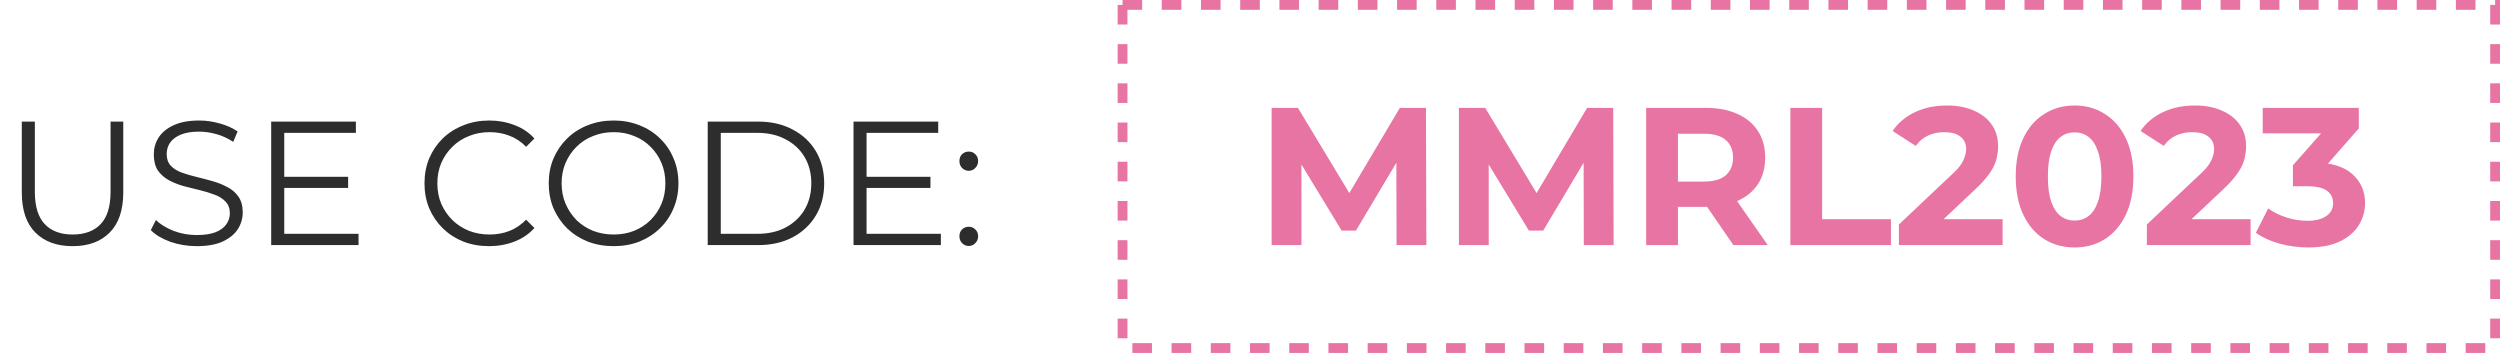
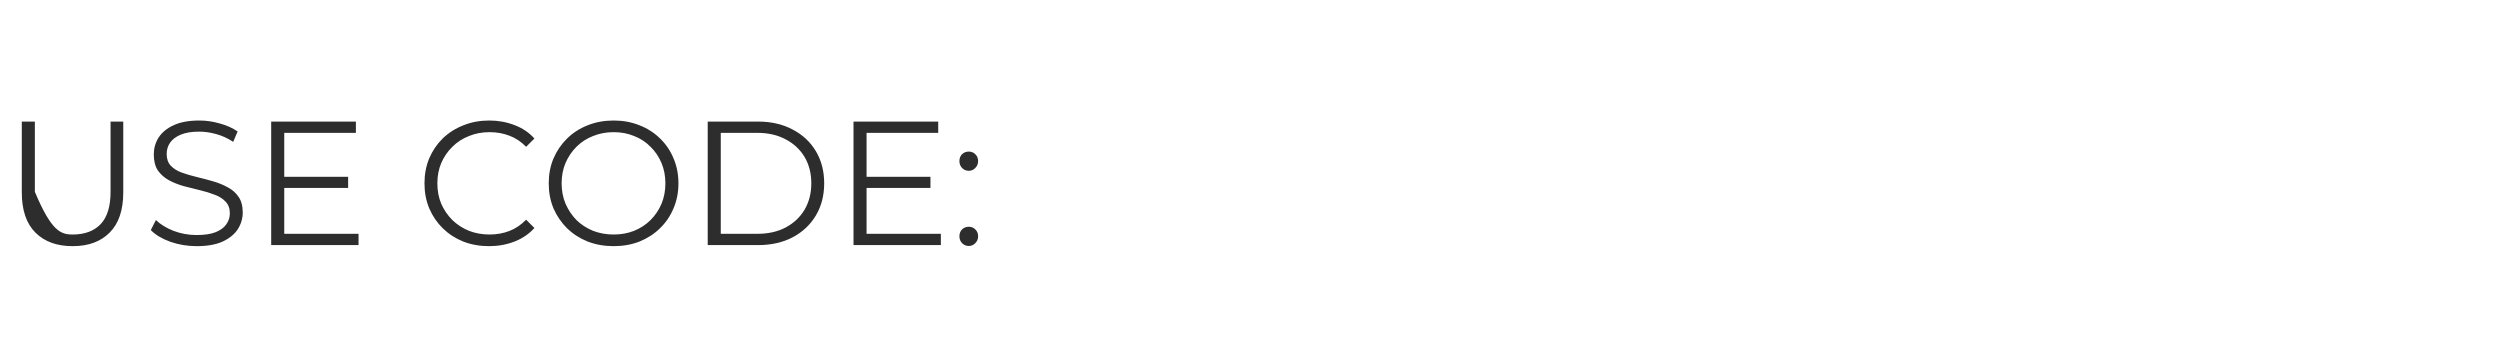
<svg xmlns="http://www.w3.org/2000/svg" width="255" height="36" viewBox="0 0 255 36" fill="none">
-   <path d="M7.407 25.108C5.799 25.108 4.533 24.646 3.609 23.722C2.685 22.798 2.223 21.43 2.223 19.618V12.4H3.555V19.564C3.555 21.052 3.891 22.15 4.563 22.858C5.235 23.566 6.183 23.92 7.407 23.92C8.643 23.92 9.597 23.566 10.269 22.858C10.941 22.15 11.277 21.052 11.277 19.564V12.4H12.573V19.618C12.573 21.43 12.111 22.798 11.187 23.722C10.275 24.646 9.015 25.108 7.407 25.108ZM20.061 25.108C19.125 25.108 18.225 24.958 17.361 24.658C16.509 24.346 15.849 23.95 15.381 23.47L15.903 22.444C16.347 22.876 16.941 23.242 17.685 23.542C18.441 23.83 19.233 23.974 20.061 23.974C20.853 23.974 21.495 23.878 21.987 23.686C22.491 23.482 22.857 23.212 23.085 22.876C23.325 22.54 23.445 22.168 23.445 21.76C23.445 21.268 23.301 20.872 23.013 20.572C22.737 20.272 22.371 20.038 21.915 19.87C21.459 19.69 20.955 19.534 20.403 19.402C19.851 19.27 19.299 19.132 18.747 18.988C18.195 18.832 17.685 18.628 17.217 18.376C16.761 18.124 16.389 17.794 16.101 17.386C15.825 16.966 15.687 16.42 15.687 15.748C15.687 15.124 15.849 14.554 16.173 14.038C16.509 13.51 17.019 13.09 17.703 12.778C18.387 12.454 19.263 12.292 20.331 12.292C21.039 12.292 21.741 12.394 22.437 12.598C23.133 12.79 23.733 13.06 24.237 13.408L23.787 14.47C23.247 14.11 22.671 13.846 22.059 13.678C21.459 13.51 20.877 13.426 20.313 13.426C19.557 13.426 18.933 13.528 18.441 13.732C17.949 13.936 17.583 14.212 17.343 14.56C17.115 14.896 17.001 15.28 17.001 15.712C17.001 16.204 17.139 16.6 17.415 16.9C17.703 17.2 18.075 17.434 18.531 17.602C18.999 17.77 19.509 17.92 20.061 18.052C20.613 18.184 21.159 18.328 21.699 18.484C22.251 18.64 22.755 18.844 23.211 19.096C23.679 19.336 24.051 19.66 24.327 20.068C24.615 20.476 24.759 21.01 24.759 21.67C24.759 22.282 24.591 22.852 24.255 23.38C23.919 23.896 23.403 24.316 22.707 24.64C22.023 24.952 21.141 25.108 20.061 25.108ZM28.849 18.034H35.509V19.168H28.849V18.034ZM28.993 23.848H36.571V25H27.661V12.4H36.301V13.552H28.993V23.848ZM49.885 25.108C48.937 25.108 48.061 24.952 47.257 24.64C46.453 24.316 45.757 23.866 45.169 23.29C44.581 22.714 44.119 22.036 43.783 21.256C43.459 20.476 43.297 19.624 43.297 18.7C43.297 17.776 43.459 16.924 43.783 16.144C44.119 15.364 44.581 14.686 45.169 14.11C45.769 13.534 46.471 13.09 47.275 12.778C48.079 12.454 48.955 12.292 49.903 12.292C50.815 12.292 51.673 12.448 52.477 12.76C53.281 13.06 53.959 13.516 54.511 14.128L53.665 14.974C53.149 14.446 52.579 14.068 51.955 13.84C51.331 13.6 50.659 13.48 49.939 13.48C49.183 13.48 48.481 13.612 47.833 13.876C47.185 14.128 46.621 14.494 46.141 14.974C45.661 15.442 45.283 15.994 45.007 16.63C44.743 17.254 44.611 17.944 44.611 18.7C44.611 19.456 44.743 20.152 45.007 20.788C45.283 21.412 45.661 21.964 46.141 22.444C46.621 22.912 47.185 23.278 47.833 23.542C48.481 23.794 49.183 23.92 49.939 23.92C50.659 23.92 51.331 23.8 51.955 23.56C52.579 23.32 53.149 22.936 53.665 22.408L54.511 23.254C53.959 23.866 53.281 24.328 52.477 24.64C51.673 24.952 50.809 25.108 49.885 25.108ZM62.595 25.108C61.647 25.108 60.765 24.952 59.949 24.64C59.145 24.316 58.443 23.866 57.843 23.29C57.255 22.702 56.793 22.024 56.457 21.256C56.133 20.476 55.971 19.624 55.971 18.7C55.971 17.776 56.133 16.93 56.457 16.162C56.793 15.382 57.255 14.704 57.843 14.128C58.443 13.54 59.145 13.09 59.949 12.778C60.753 12.454 61.635 12.292 62.595 12.292C63.543 12.292 64.419 12.454 65.223 12.778C66.027 13.09 66.723 13.534 67.311 14.11C67.911 14.686 68.373 15.364 68.697 16.144C69.033 16.924 69.201 17.776 69.201 18.7C69.201 19.624 69.033 20.476 68.697 21.256C68.373 22.036 67.911 22.714 67.311 23.29C66.723 23.866 66.027 24.316 65.223 24.64C64.419 24.952 63.543 25.108 62.595 25.108ZM62.595 23.92C63.351 23.92 64.047 23.794 64.683 23.542C65.331 23.278 65.889 22.912 66.357 22.444C66.837 21.964 67.209 21.412 67.473 20.788C67.737 20.152 67.869 19.456 67.869 18.7C67.869 17.944 67.737 17.254 67.473 16.63C67.209 15.994 66.837 15.442 66.357 14.974C65.889 14.494 65.331 14.128 64.683 13.876C64.047 13.612 63.351 13.48 62.595 13.48C61.839 13.48 61.137 13.612 60.489 13.876C59.841 14.128 59.277 14.494 58.797 14.974C58.329 15.442 57.957 15.994 57.681 16.63C57.417 17.254 57.285 17.944 57.285 18.7C57.285 19.444 57.417 20.134 57.681 20.77C57.957 21.406 58.329 21.964 58.797 22.444C59.277 22.912 59.841 23.278 60.489 23.542C61.137 23.794 61.839 23.92 62.595 23.92ZM72.187 25V12.4H77.317C78.661 12.4 79.837 12.67 80.845 13.21C81.865 13.738 82.657 14.476 83.221 15.424C83.785 16.372 84.067 17.464 84.067 18.7C84.067 19.936 83.785 21.028 83.221 21.976C82.657 22.924 81.865 23.668 80.845 24.208C79.837 24.736 78.661 25 77.317 25H72.187ZM73.519 23.848H77.245C78.361 23.848 79.327 23.632 80.143 23.2C80.971 22.756 81.613 22.15 82.069 21.382C82.525 20.602 82.753 19.708 82.753 18.7C82.753 17.68 82.525 16.786 82.069 16.018C81.613 15.25 80.971 14.65 80.143 14.218C79.327 13.774 78.361 13.552 77.245 13.552H73.519V23.848ZM88.246 18.034H94.906V19.168H88.246V18.034ZM88.39 23.848H95.968V25H87.058V12.4H95.698V13.552H88.39V23.848ZM98.814 17.422C98.55 17.422 98.322 17.326 98.13 17.134C97.95 16.942 97.86 16.708 97.86 16.432C97.86 16.144 97.95 15.91 98.13 15.73C98.322 15.55 98.55 15.46 98.814 15.46C99.078 15.46 99.3 15.55 99.48 15.73C99.672 15.91 99.768 16.144 99.768 16.432C99.768 16.708 99.672 16.942 99.48 17.134C99.3 17.326 99.078 17.422 98.814 17.422ZM98.814 25.09C98.55 25.09 98.322 24.994 98.13 24.802C97.95 24.61 97.86 24.376 97.86 24.1C97.86 23.812 97.95 23.578 98.13 23.398C98.322 23.218 98.55 23.128 98.814 23.128C99.078 23.128 99.3 23.218 99.48 23.398C99.672 23.578 99.768 23.812 99.768 24.1C99.768 24.376 99.672 24.61 99.48 24.802C99.3 24.994 99.078 25.09 98.814 25.09Z" fill="#2D2D2D" />
-   <path d="M129.707 25V11H132.387L138.347 20.88H136.927L142.787 11H145.447L145.487 25H142.447L142.427 15.66H142.987L138.307 23.52H136.847L132.067 15.66H132.747V25H129.707ZM148.808 25V11H151.488L157.448 20.88H156.028L161.888 11H164.548L164.588 25H161.548L161.528 15.66H162.088L157.408 23.52H155.948L151.168 15.66H151.848V25H148.808ZM167.91 25V11H173.97C175.223 11 176.303 11.207 177.21 11.62C178.117 12.02 178.817 12.6 179.31 13.36C179.803 14.12 180.05 15.027 180.05 16.08C180.05 17.12 179.803 18.02 179.31 18.78C178.817 19.527 178.117 20.1 177.21 20.5C176.303 20.9 175.223 21.1 173.97 21.1H169.71L171.15 19.68V25H167.91ZM176.81 25L173.31 19.92H176.77L180.31 25H176.81ZM171.15 20.04L169.71 18.52H173.79C174.79 18.52 175.537 18.307 176.03 17.88C176.523 17.44 176.77 16.84 176.77 16.08C176.77 15.307 176.523 14.707 176.03 14.28C175.537 13.853 174.79 13.64 173.79 13.64H169.71L171.15 12.1V20.04ZM182.617 25V11H185.857V22.36H192.877V25H182.617ZM193.687 25V22.9L199.087 17.8C199.514 17.413 199.827 17.067 200.027 16.76C200.227 16.453 200.361 16.173 200.427 15.92C200.507 15.667 200.547 15.433 200.547 15.22C200.547 14.66 200.354 14.233 199.967 13.94C199.594 13.633 199.041 13.48 198.307 13.48C197.721 13.48 197.174 13.593 196.667 13.82C196.174 14.047 195.754 14.4 195.407 14.88L193.047 13.36C193.581 12.56 194.327 11.927 195.287 11.46C196.247 10.993 197.354 10.76 198.607 10.76C199.647 10.76 200.554 10.933 201.327 11.28C202.114 11.613 202.721 12.087 203.147 12.7C203.587 13.313 203.807 14.047 203.807 14.9C203.807 15.353 203.747 15.807 203.627 16.26C203.521 16.7 203.294 17.167 202.947 17.66C202.614 18.153 202.121 18.707 201.467 19.32L196.987 23.54L196.367 22.36H204.267V25H193.687ZM211.604 25.24C210.458 25.24 209.431 24.96 208.524 24.4C207.618 23.827 206.904 23 206.384 21.92C205.864 20.84 205.604 19.533 205.604 18C205.604 16.467 205.864 15.16 206.384 14.08C206.904 13 207.618 12.18 208.524 11.62C209.431 11.047 210.458 10.76 211.604 10.76C212.764 10.76 213.791 11.047 214.684 11.62C215.591 12.18 216.304 13 216.824 14.08C217.344 15.16 217.604 16.467 217.604 18C217.604 19.533 217.344 20.84 216.824 21.92C216.304 23 215.591 23.827 214.684 24.4C213.791 24.96 212.764 25.24 211.604 25.24ZM211.604 22.5C212.151 22.5 212.624 22.347 213.024 22.04C213.438 21.733 213.758 21.247 213.984 20.58C214.224 19.913 214.344 19.053 214.344 18C214.344 16.947 214.224 16.087 213.984 15.42C213.758 14.753 213.438 14.267 213.024 13.96C212.624 13.653 212.151 13.5 211.604 13.5C211.071 13.5 210.598 13.653 210.184 13.96C209.784 14.267 209.464 14.753 209.224 15.42C208.998 16.087 208.884 16.947 208.884 18C208.884 19.053 208.998 19.913 209.224 20.58C209.464 21.247 209.784 21.733 210.184 22.04C210.598 22.347 211.071 22.5 211.604 22.5ZM218.98 25V22.9L224.38 17.8C224.807 17.413 225.12 17.067 225.32 16.76C225.52 16.453 225.654 16.173 225.72 15.92C225.8 15.667 225.84 15.433 225.84 15.22C225.84 14.66 225.647 14.233 225.26 13.94C224.887 13.633 224.334 13.48 223.6 13.48C223.014 13.48 222.467 13.593 221.96 13.82C221.467 14.047 221.047 14.4 220.7 14.88L218.34 13.36C218.874 12.56 219.62 11.927 220.58 11.46C221.54 10.993 222.647 10.76 223.9 10.76C224.94 10.76 225.847 10.933 226.62 11.28C227.407 11.613 228.014 12.087 228.44 12.7C228.88 13.313 229.1 14.047 229.1 14.9C229.1 15.353 229.04 15.807 228.92 16.26C228.814 16.7 228.587 17.167 228.24 17.66C227.907 18.153 227.414 18.707 226.76 19.32L222.28 23.54L221.66 22.36H229.56V25H218.98ZM235.437 25.24C234.464 25.24 233.497 25.113 232.537 24.86C231.577 24.593 230.764 24.22 230.097 23.74L231.357 21.26C231.891 21.647 232.511 21.953 233.217 22.18C233.924 22.407 234.637 22.52 235.357 22.52C236.171 22.52 236.811 22.36 237.277 22.04C237.744 21.72 237.977 21.28 237.977 20.72C237.977 20.187 237.771 19.767 237.357 19.46C236.944 19.153 236.277 19 235.357 19H233.877V16.86L237.777 12.44L238.137 13.6H230.797V11H240.597V13.1L236.717 17.52L235.077 16.58H236.017C237.737 16.58 239.037 16.967 239.917 17.74C240.797 18.513 241.237 19.507 241.237 20.72C241.237 21.507 241.031 22.247 240.617 22.94C240.204 23.62 239.571 24.173 238.717 24.6C237.864 25.027 236.771 25.24 235.437 25.24Z" fill="#E774A2" />
-   <rect x="114.5" y="0.5" width="140" height="35" stroke="#E774A2" stroke-dasharray="2 2" />
+   <path d="M7.407 25.108C5.799 25.108 4.533 24.646 3.609 23.722C2.685 22.798 2.223 21.43 2.223 19.618V12.4H3.555V19.564C5.235 23.566 6.183 23.92 7.407 23.92C8.643 23.92 9.597 23.566 10.269 22.858C10.941 22.15 11.277 21.052 11.277 19.564V12.4H12.573V19.618C12.573 21.43 12.111 22.798 11.187 23.722C10.275 24.646 9.015 25.108 7.407 25.108ZM20.061 25.108C19.125 25.108 18.225 24.958 17.361 24.658C16.509 24.346 15.849 23.95 15.381 23.47L15.903 22.444C16.347 22.876 16.941 23.242 17.685 23.542C18.441 23.83 19.233 23.974 20.061 23.974C20.853 23.974 21.495 23.878 21.987 23.686C22.491 23.482 22.857 23.212 23.085 22.876C23.325 22.54 23.445 22.168 23.445 21.76C23.445 21.268 23.301 20.872 23.013 20.572C22.737 20.272 22.371 20.038 21.915 19.87C21.459 19.69 20.955 19.534 20.403 19.402C19.851 19.27 19.299 19.132 18.747 18.988C18.195 18.832 17.685 18.628 17.217 18.376C16.761 18.124 16.389 17.794 16.101 17.386C15.825 16.966 15.687 16.42 15.687 15.748C15.687 15.124 15.849 14.554 16.173 14.038C16.509 13.51 17.019 13.09 17.703 12.778C18.387 12.454 19.263 12.292 20.331 12.292C21.039 12.292 21.741 12.394 22.437 12.598C23.133 12.79 23.733 13.06 24.237 13.408L23.787 14.47C23.247 14.11 22.671 13.846 22.059 13.678C21.459 13.51 20.877 13.426 20.313 13.426C19.557 13.426 18.933 13.528 18.441 13.732C17.949 13.936 17.583 14.212 17.343 14.56C17.115 14.896 17.001 15.28 17.001 15.712C17.001 16.204 17.139 16.6 17.415 16.9C17.703 17.2 18.075 17.434 18.531 17.602C18.999 17.77 19.509 17.92 20.061 18.052C20.613 18.184 21.159 18.328 21.699 18.484C22.251 18.64 22.755 18.844 23.211 19.096C23.679 19.336 24.051 19.66 24.327 20.068C24.615 20.476 24.759 21.01 24.759 21.67C24.759 22.282 24.591 22.852 24.255 23.38C23.919 23.896 23.403 24.316 22.707 24.64C22.023 24.952 21.141 25.108 20.061 25.108ZM28.849 18.034H35.509V19.168H28.849V18.034ZM28.993 23.848H36.571V25H27.661V12.4H36.301V13.552H28.993V23.848ZM49.885 25.108C48.937 25.108 48.061 24.952 47.257 24.64C46.453 24.316 45.757 23.866 45.169 23.29C44.581 22.714 44.119 22.036 43.783 21.256C43.459 20.476 43.297 19.624 43.297 18.7C43.297 17.776 43.459 16.924 43.783 16.144C44.119 15.364 44.581 14.686 45.169 14.11C45.769 13.534 46.471 13.09 47.275 12.778C48.079 12.454 48.955 12.292 49.903 12.292C50.815 12.292 51.673 12.448 52.477 12.76C53.281 13.06 53.959 13.516 54.511 14.128L53.665 14.974C53.149 14.446 52.579 14.068 51.955 13.84C51.331 13.6 50.659 13.48 49.939 13.48C49.183 13.48 48.481 13.612 47.833 13.876C47.185 14.128 46.621 14.494 46.141 14.974C45.661 15.442 45.283 15.994 45.007 16.63C44.743 17.254 44.611 17.944 44.611 18.7C44.611 19.456 44.743 20.152 45.007 20.788C45.283 21.412 45.661 21.964 46.141 22.444C46.621 22.912 47.185 23.278 47.833 23.542C48.481 23.794 49.183 23.92 49.939 23.92C50.659 23.92 51.331 23.8 51.955 23.56C52.579 23.32 53.149 22.936 53.665 22.408L54.511 23.254C53.959 23.866 53.281 24.328 52.477 24.64C51.673 24.952 50.809 25.108 49.885 25.108ZM62.595 25.108C61.647 25.108 60.765 24.952 59.949 24.64C59.145 24.316 58.443 23.866 57.843 23.29C57.255 22.702 56.793 22.024 56.457 21.256C56.133 20.476 55.971 19.624 55.971 18.7C55.971 17.776 56.133 16.93 56.457 16.162C56.793 15.382 57.255 14.704 57.843 14.128C58.443 13.54 59.145 13.09 59.949 12.778C60.753 12.454 61.635 12.292 62.595 12.292C63.543 12.292 64.419 12.454 65.223 12.778C66.027 13.09 66.723 13.534 67.311 14.11C67.911 14.686 68.373 15.364 68.697 16.144C69.033 16.924 69.201 17.776 69.201 18.7C69.201 19.624 69.033 20.476 68.697 21.256C68.373 22.036 67.911 22.714 67.311 23.29C66.723 23.866 66.027 24.316 65.223 24.64C64.419 24.952 63.543 25.108 62.595 25.108ZM62.595 23.92C63.351 23.92 64.047 23.794 64.683 23.542C65.331 23.278 65.889 22.912 66.357 22.444C66.837 21.964 67.209 21.412 67.473 20.788C67.737 20.152 67.869 19.456 67.869 18.7C67.869 17.944 67.737 17.254 67.473 16.63C67.209 15.994 66.837 15.442 66.357 14.974C65.889 14.494 65.331 14.128 64.683 13.876C64.047 13.612 63.351 13.48 62.595 13.48C61.839 13.48 61.137 13.612 60.489 13.876C59.841 14.128 59.277 14.494 58.797 14.974C58.329 15.442 57.957 15.994 57.681 16.63C57.417 17.254 57.285 17.944 57.285 18.7C57.285 19.444 57.417 20.134 57.681 20.77C57.957 21.406 58.329 21.964 58.797 22.444C59.277 22.912 59.841 23.278 60.489 23.542C61.137 23.794 61.839 23.92 62.595 23.92ZM72.187 25V12.4H77.317C78.661 12.4 79.837 12.67 80.845 13.21C81.865 13.738 82.657 14.476 83.221 15.424C83.785 16.372 84.067 17.464 84.067 18.7C84.067 19.936 83.785 21.028 83.221 21.976C82.657 22.924 81.865 23.668 80.845 24.208C79.837 24.736 78.661 25 77.317 25H72.187ZM73.519 23.848H77.245C78.361 23.848 79.327 23.632 80.143 23.2C80.971 22.756 81.613 22.15 82.069 21.382C82.525 20.602 82.753 19.708 82.753 18.7C82.753 17.68 82.525 16.786 82.069 16.018C81.613 15.25 80.971 14.65 80.143 14.218C79.327 13.774 78.361 13.552 77.245 13.552H73.519V23.848ZM88.246 18.034H94.906V19.168H88.246V18.034ZM88.39 23.848H95.968V25H87.058V12.4H95.698V13.552H88.39V23.848ZM98.814 17.422C98.55 17.422 98.322 17.326 98.13 17.134C97.95 16.942 97.86 16.708 97.86 16.432C97.86 16.144 97.95 15.91 98.13 15.73C98.322 15.55 98.55 15.46 98.814 15.46C99.078 15.46 99.3 15.55 99.48 15.73C99.672 15.91 99.768 16.144 99.768 16.432C99.768 16.708 99.672 16.942 99.48 17.134C99.3 17.326 99.078 17.422 98.814 17.422ZM98.814 25.09C98.55 25.09 98.322 24.994 98.13 24.802C97.95 24.61 97.86 24.376 97.86 24.1C97.86 23.812 97.95 23.578 98.13 23.398C98.322 23.218 98.55 23.128 98.814 23.128C99.078 23.128 99.3 23.218 99.48 23.398C99.672 23.578 99.768 23.812 99.768 24.1C99.768 24.376 99.672 24.61 99.48 24.802C99.3 24.994 99.078 25.09 98.814 25.09Z" fill="#2D2D2D" />
</svg>